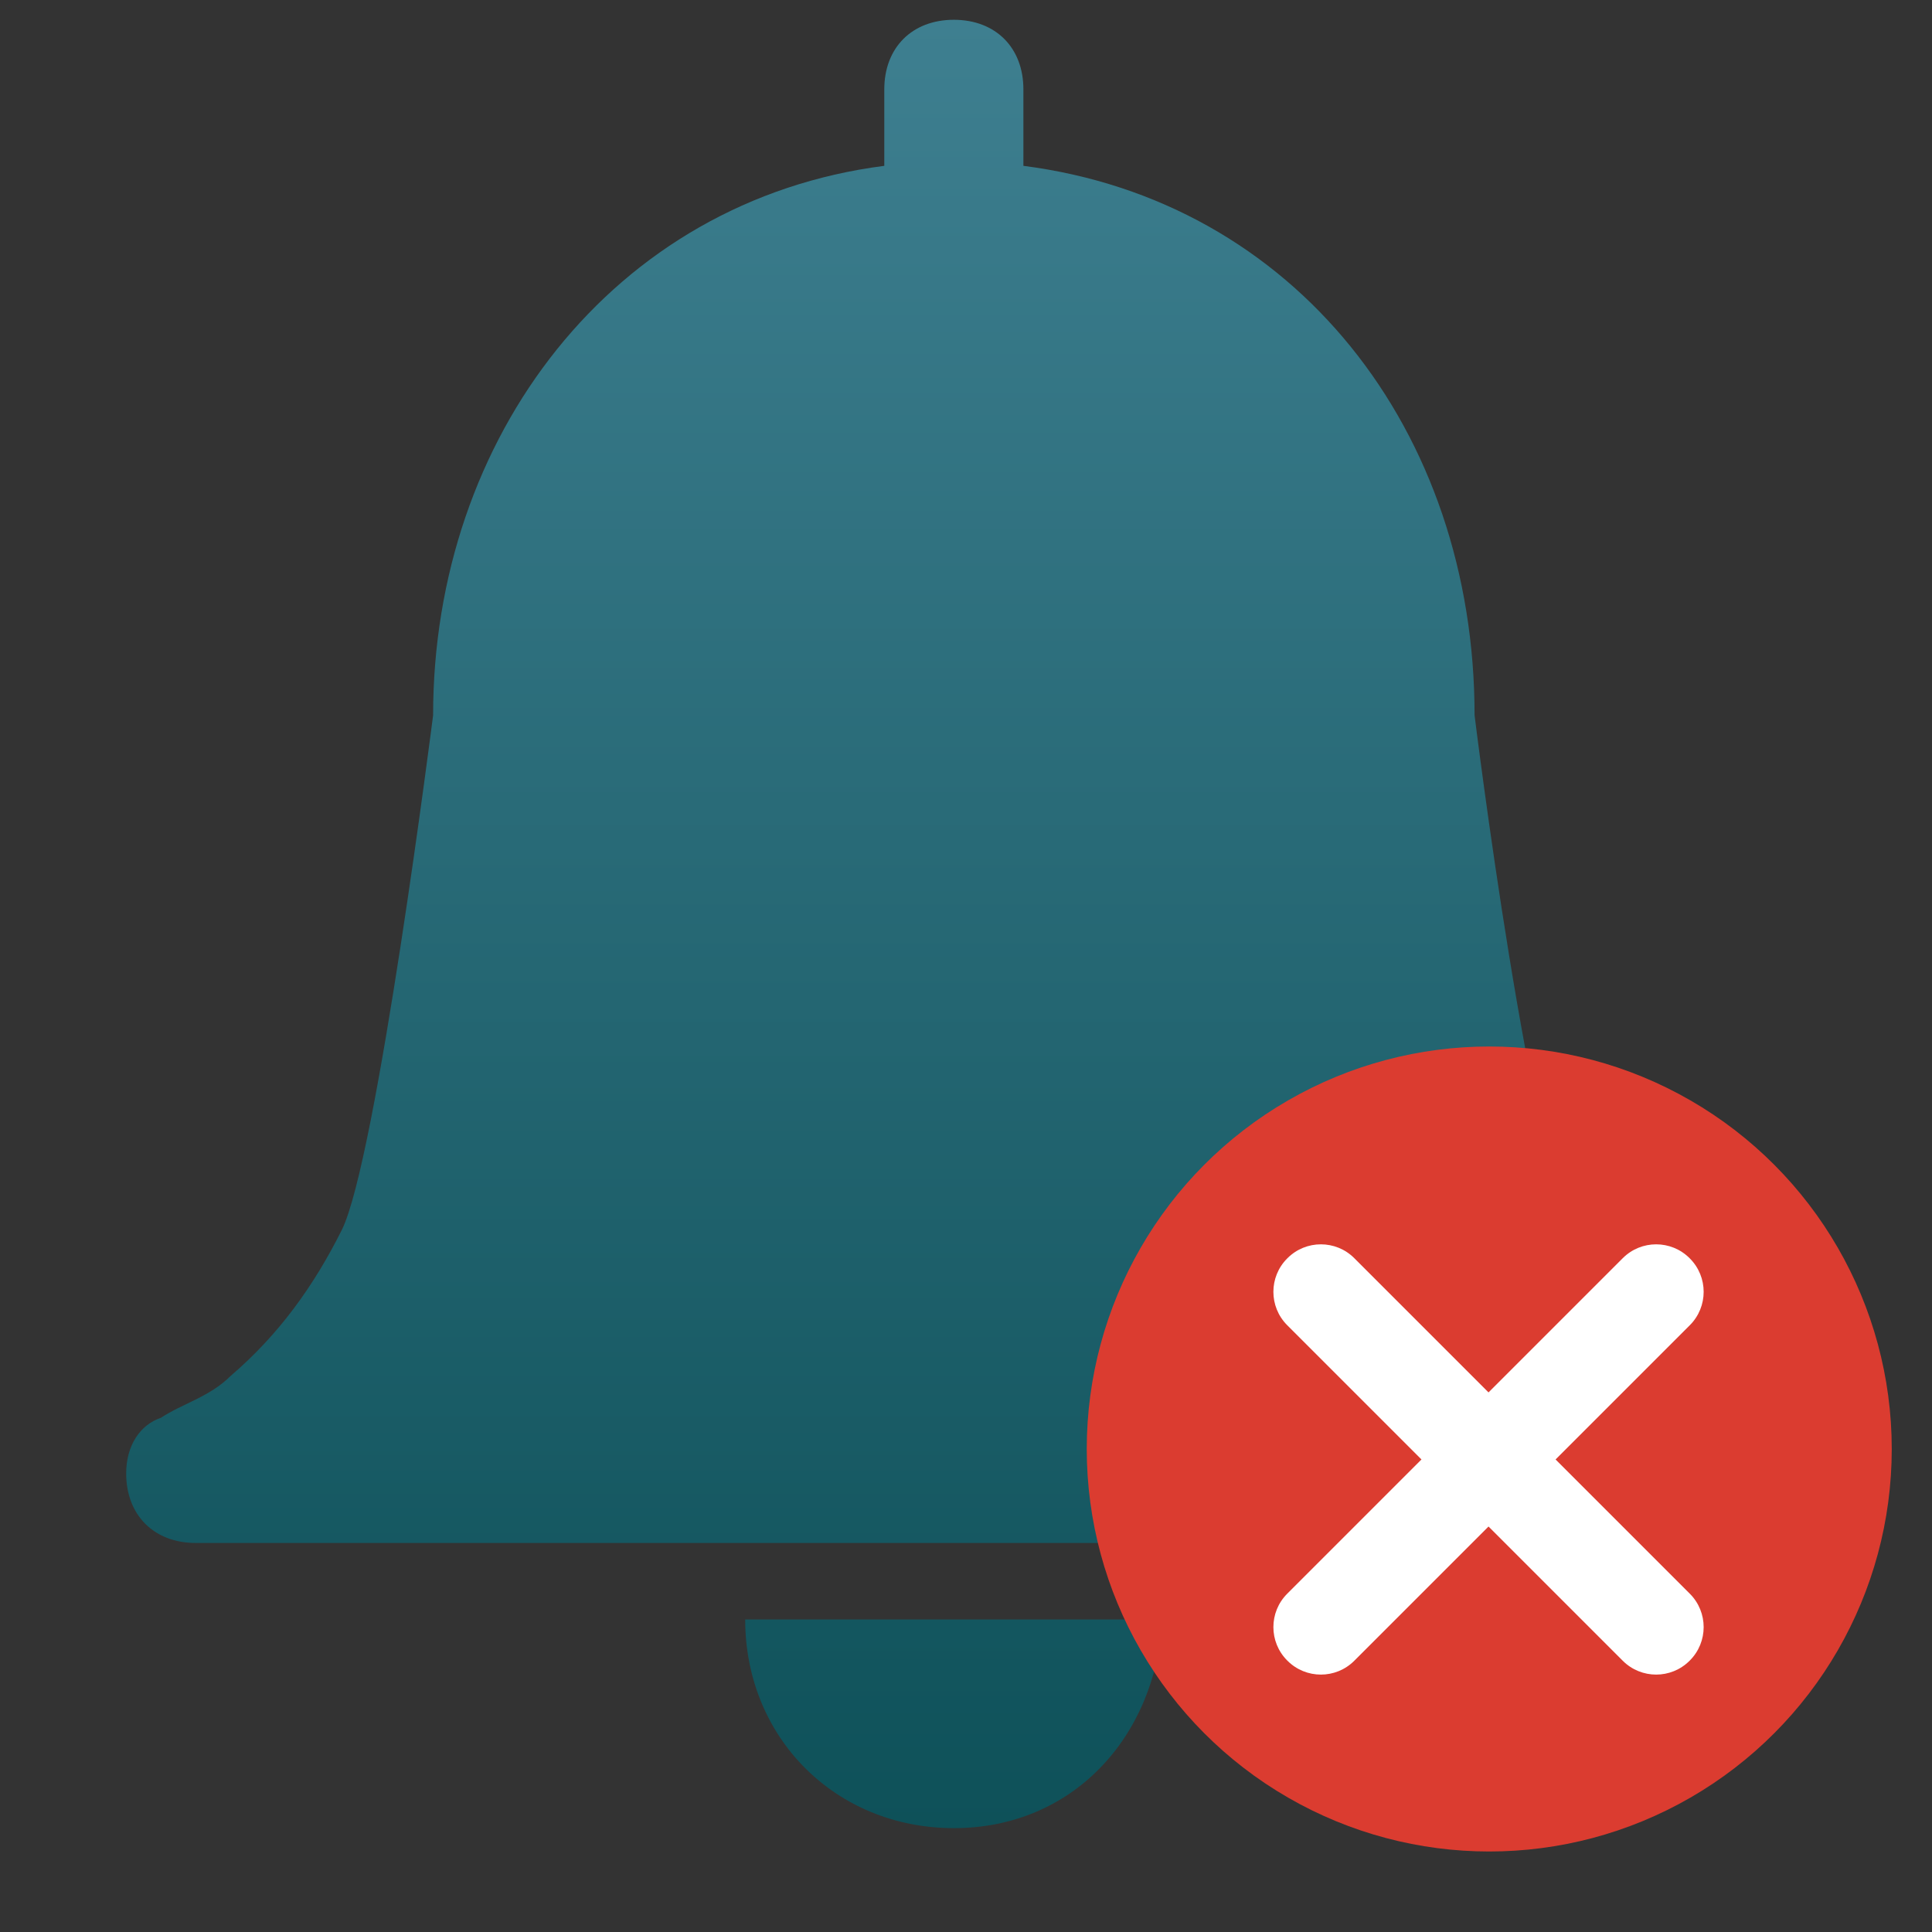
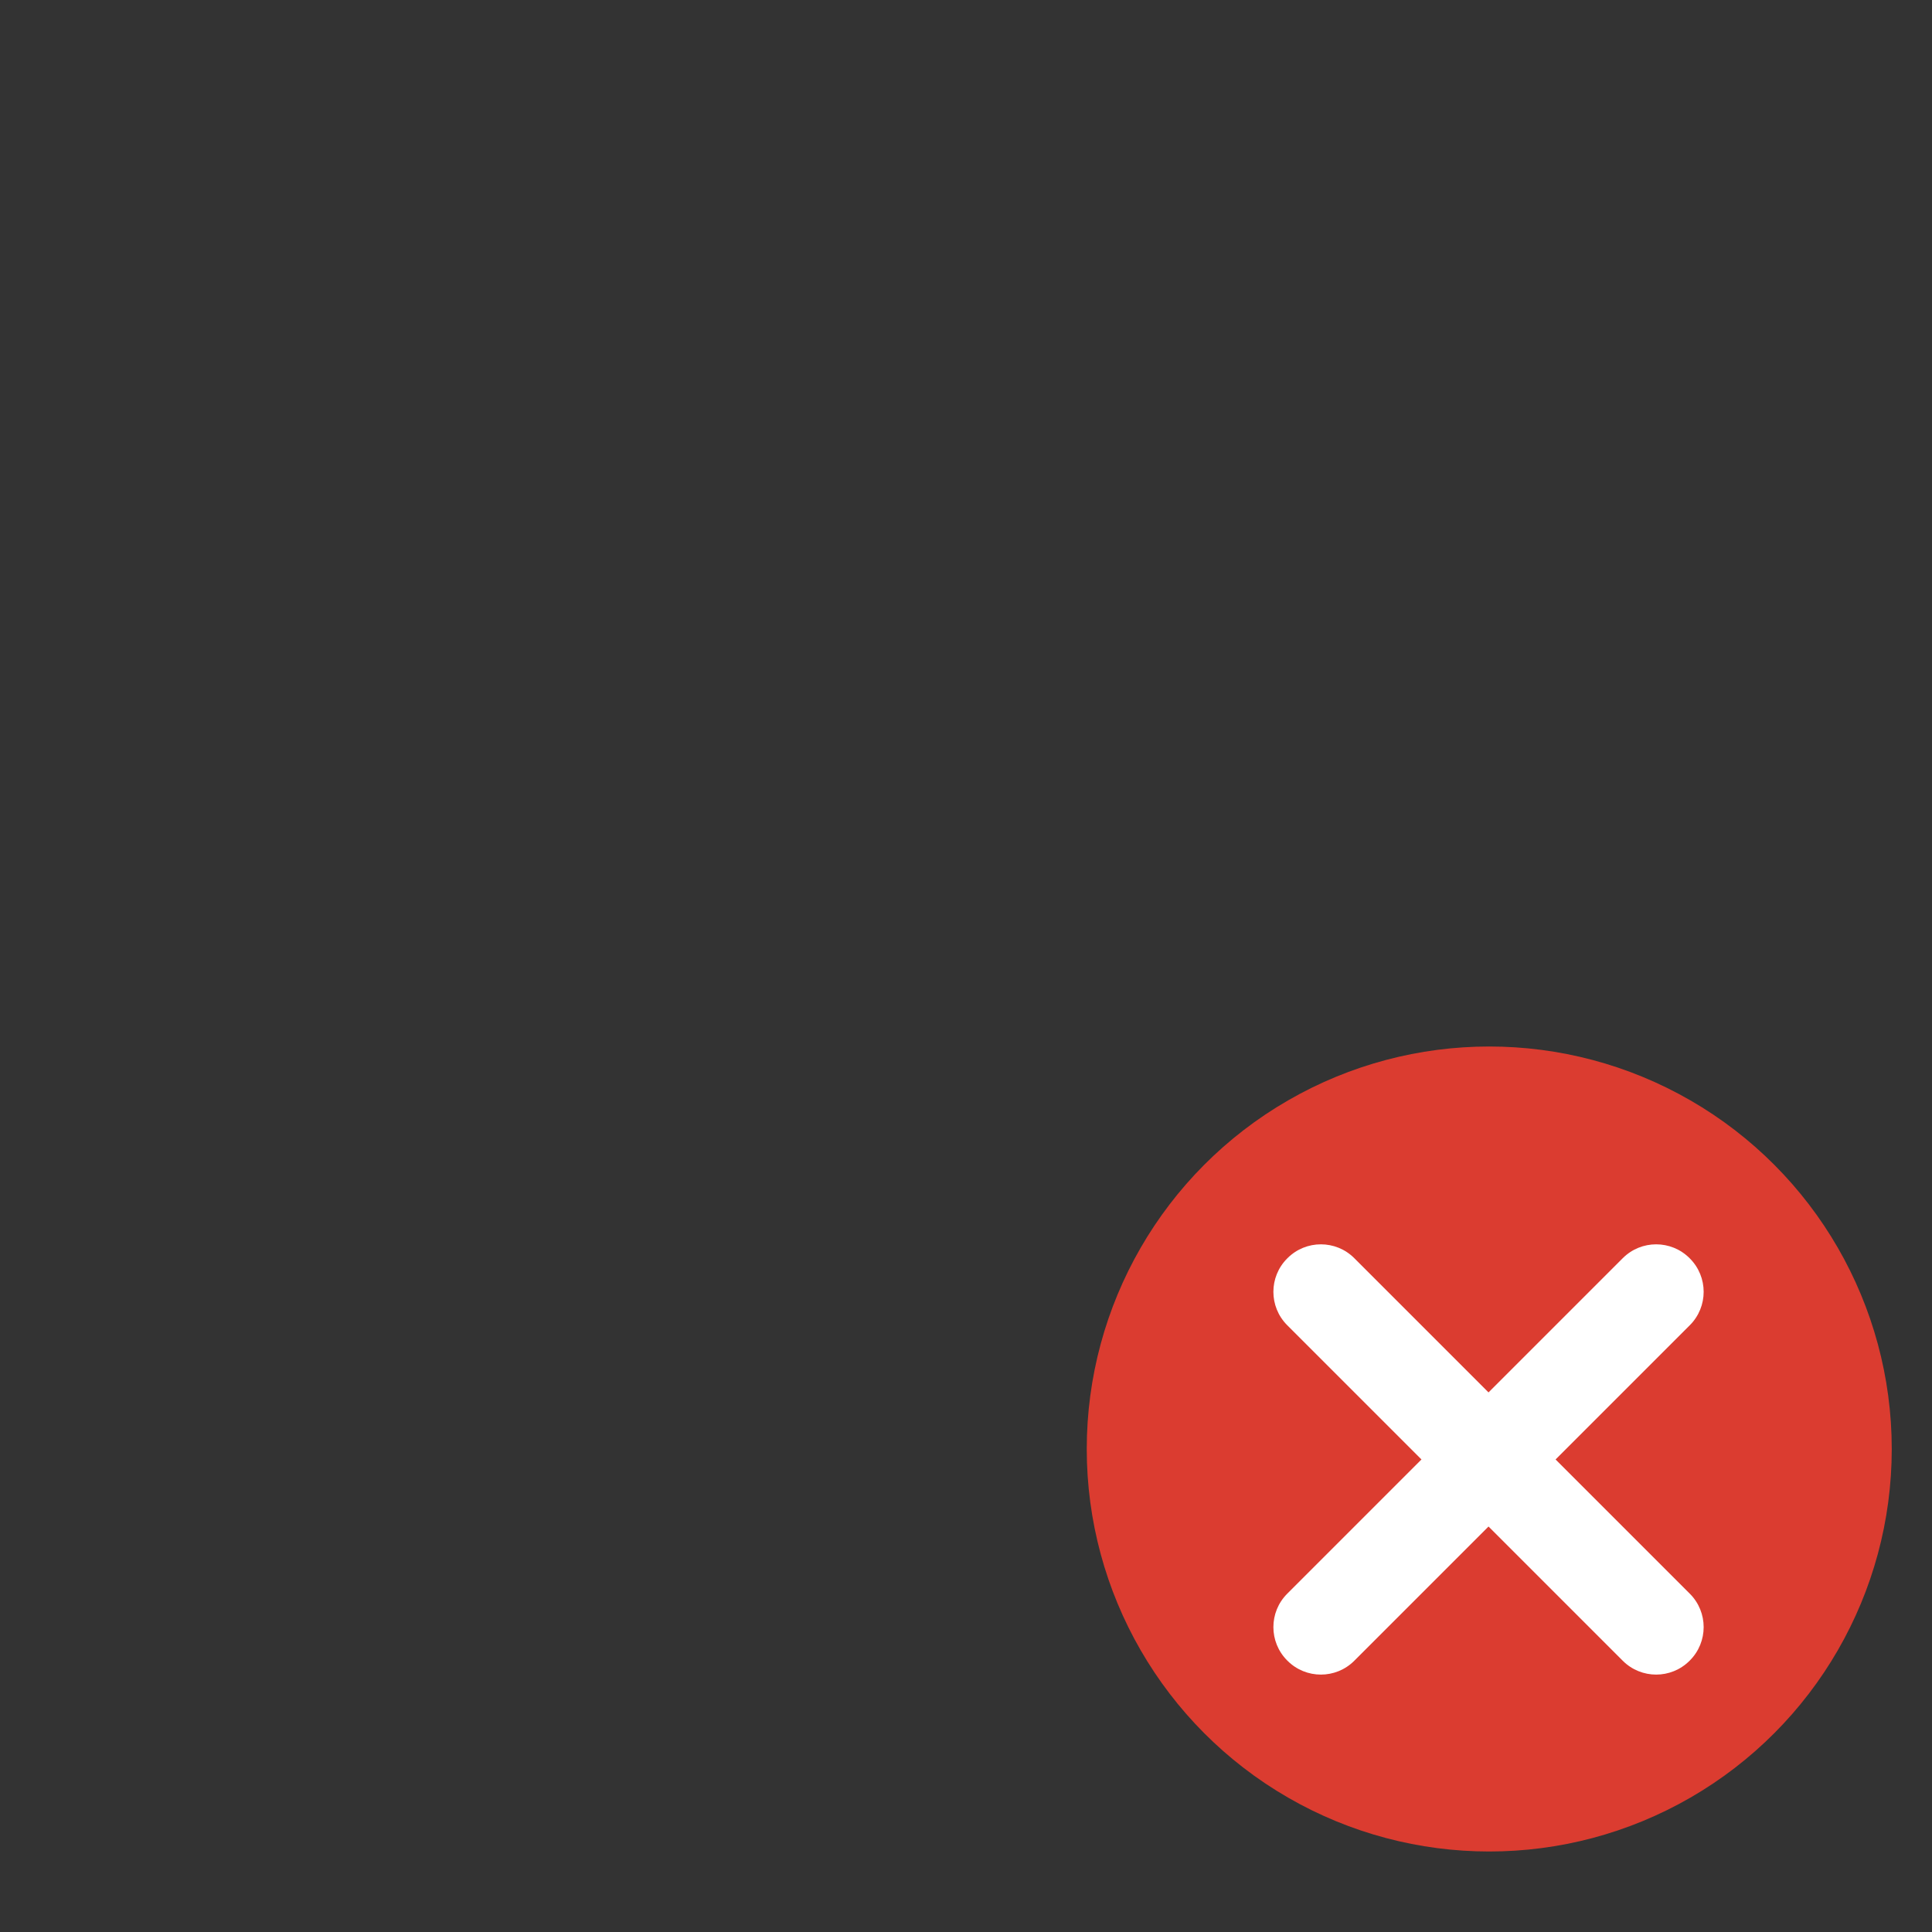
<svg xmlns="http://www.w3.org/2000/svg" clip-rule="evenodd" fill-rule="evenodd" stroke-linejoin="round" stroke-miterlimit="2" viewBox="0 0 48 48">
  <rect x="0" y="0" width="48" height="48" fill="#333333" stroke="none" />
  <linearGradient id="a" x2="1" gradientTransform="matrix(0 -25.995 25.995 0 584.1 459.783)" gradientUnits="userSpaceOnUse">
    <stop stop-color="#0e5159" offset="0" />
    <stop stop-color="#3e7f90" offset="1" />
  </linearGradient>
-   <path transform="matrix(1.728 0 0 1.728 -985.454 -749.089)" d="m587 456.785c-.1 1.7-1.3 3-3 3s-3-1.3-3-3zm8.5-2.9c-.2-.1-.3-.2-.5-.2-.9-.4-1.6-1.4-2-2.2-.7-1.1-1.513-7.7-1.513-7.7 0-4.1-2.587-7.4-6.487-7.9v-1.1c0-.6-.4-1-1-1s-1 .4-1 1v1.1c-3.9.5-6.487 3.9-6.487 7.9 0 0-.813 6.4-1.313 7.4-.4.8-.9 1.5-1.6 2.1-.3.3-.7.4-1 .6-.3.1-.5.4-.5.8 0 .6.4 1 1 1h22c.6 0 1-.4 1-1-.1-.2-.3-.6-.6-.8z" fill="url(#a)" />
  <circle cx="37" cy="36" r="10" fill="#db3c30" />
  <path transform="matrix(.833 -.833 .833 .833 -21.328 34.594)" d="m33 35v-4.004c0-0.55 0.446-0.996 0.996-0.996h8e-3c0.55 0 0.996 0.446 0.996 0.996v4.004h4.004c0.55 0 0.996 0.446 0.996 0.996v8e-3c0 0.55-0.446 0.996-0.996 0.996h-4.004v4.004c0 0.55-0.446 0.996-0.996 0.996h-8e-3c-0.55 0-0.996-0.446-0.996-0.996v-4.004h-4.004c-0.55 0-0.996-0.446-0.996-0.996v-8e-3c0-0.55 0.446-0.996 0.996-0.996z" fill="#fff" />
</svg>